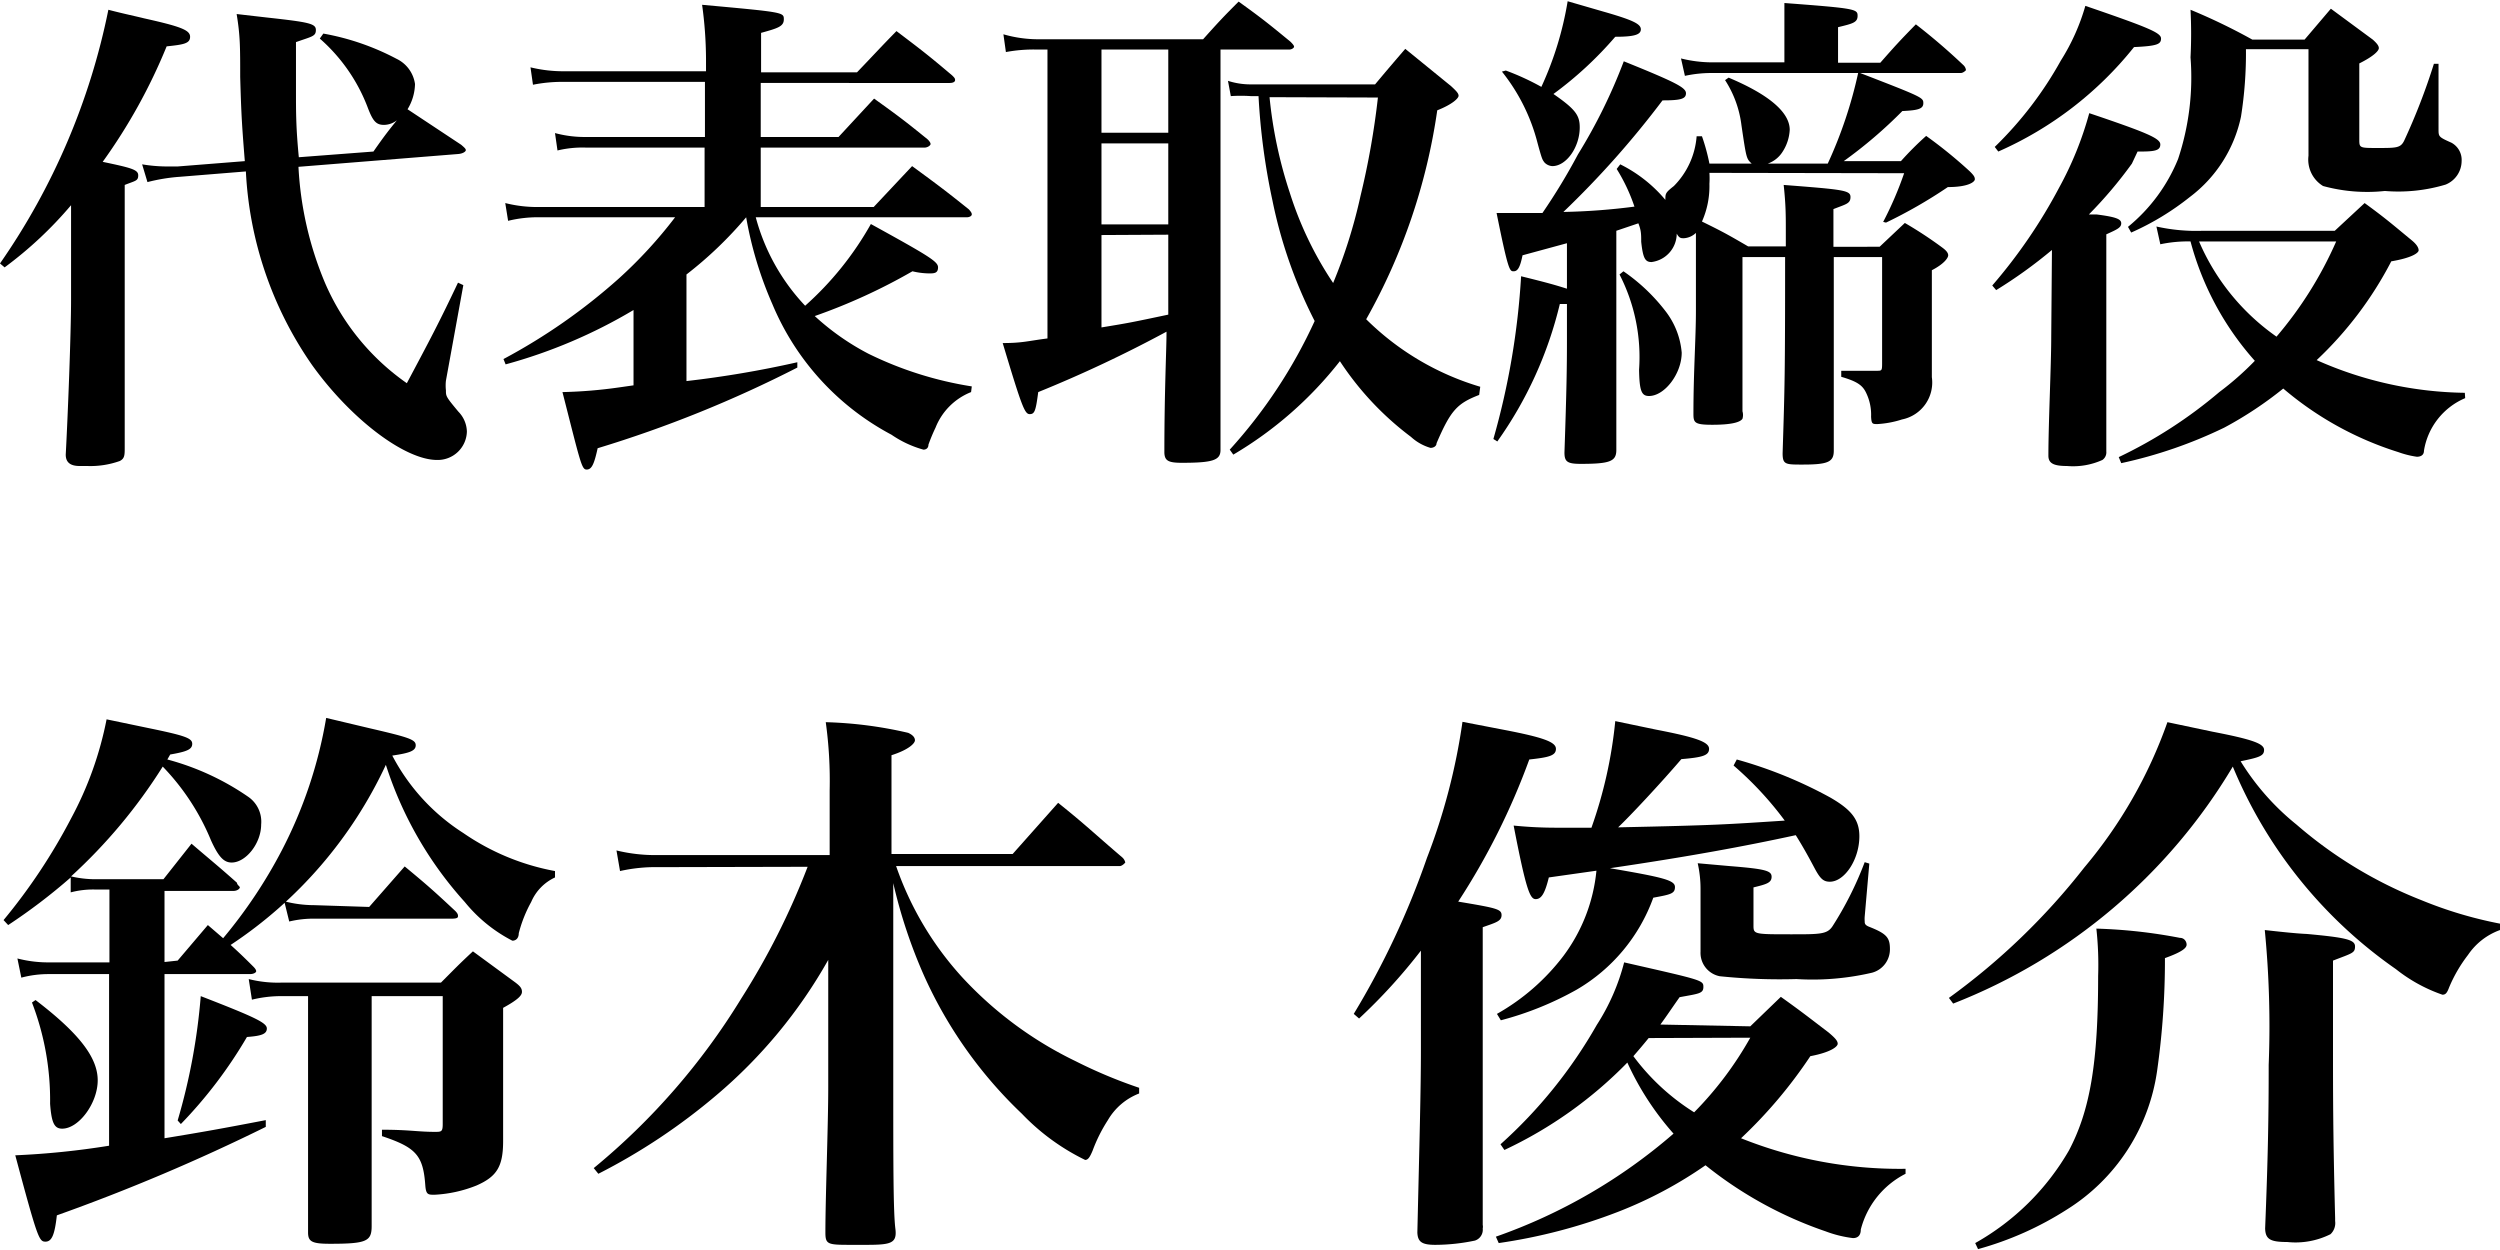
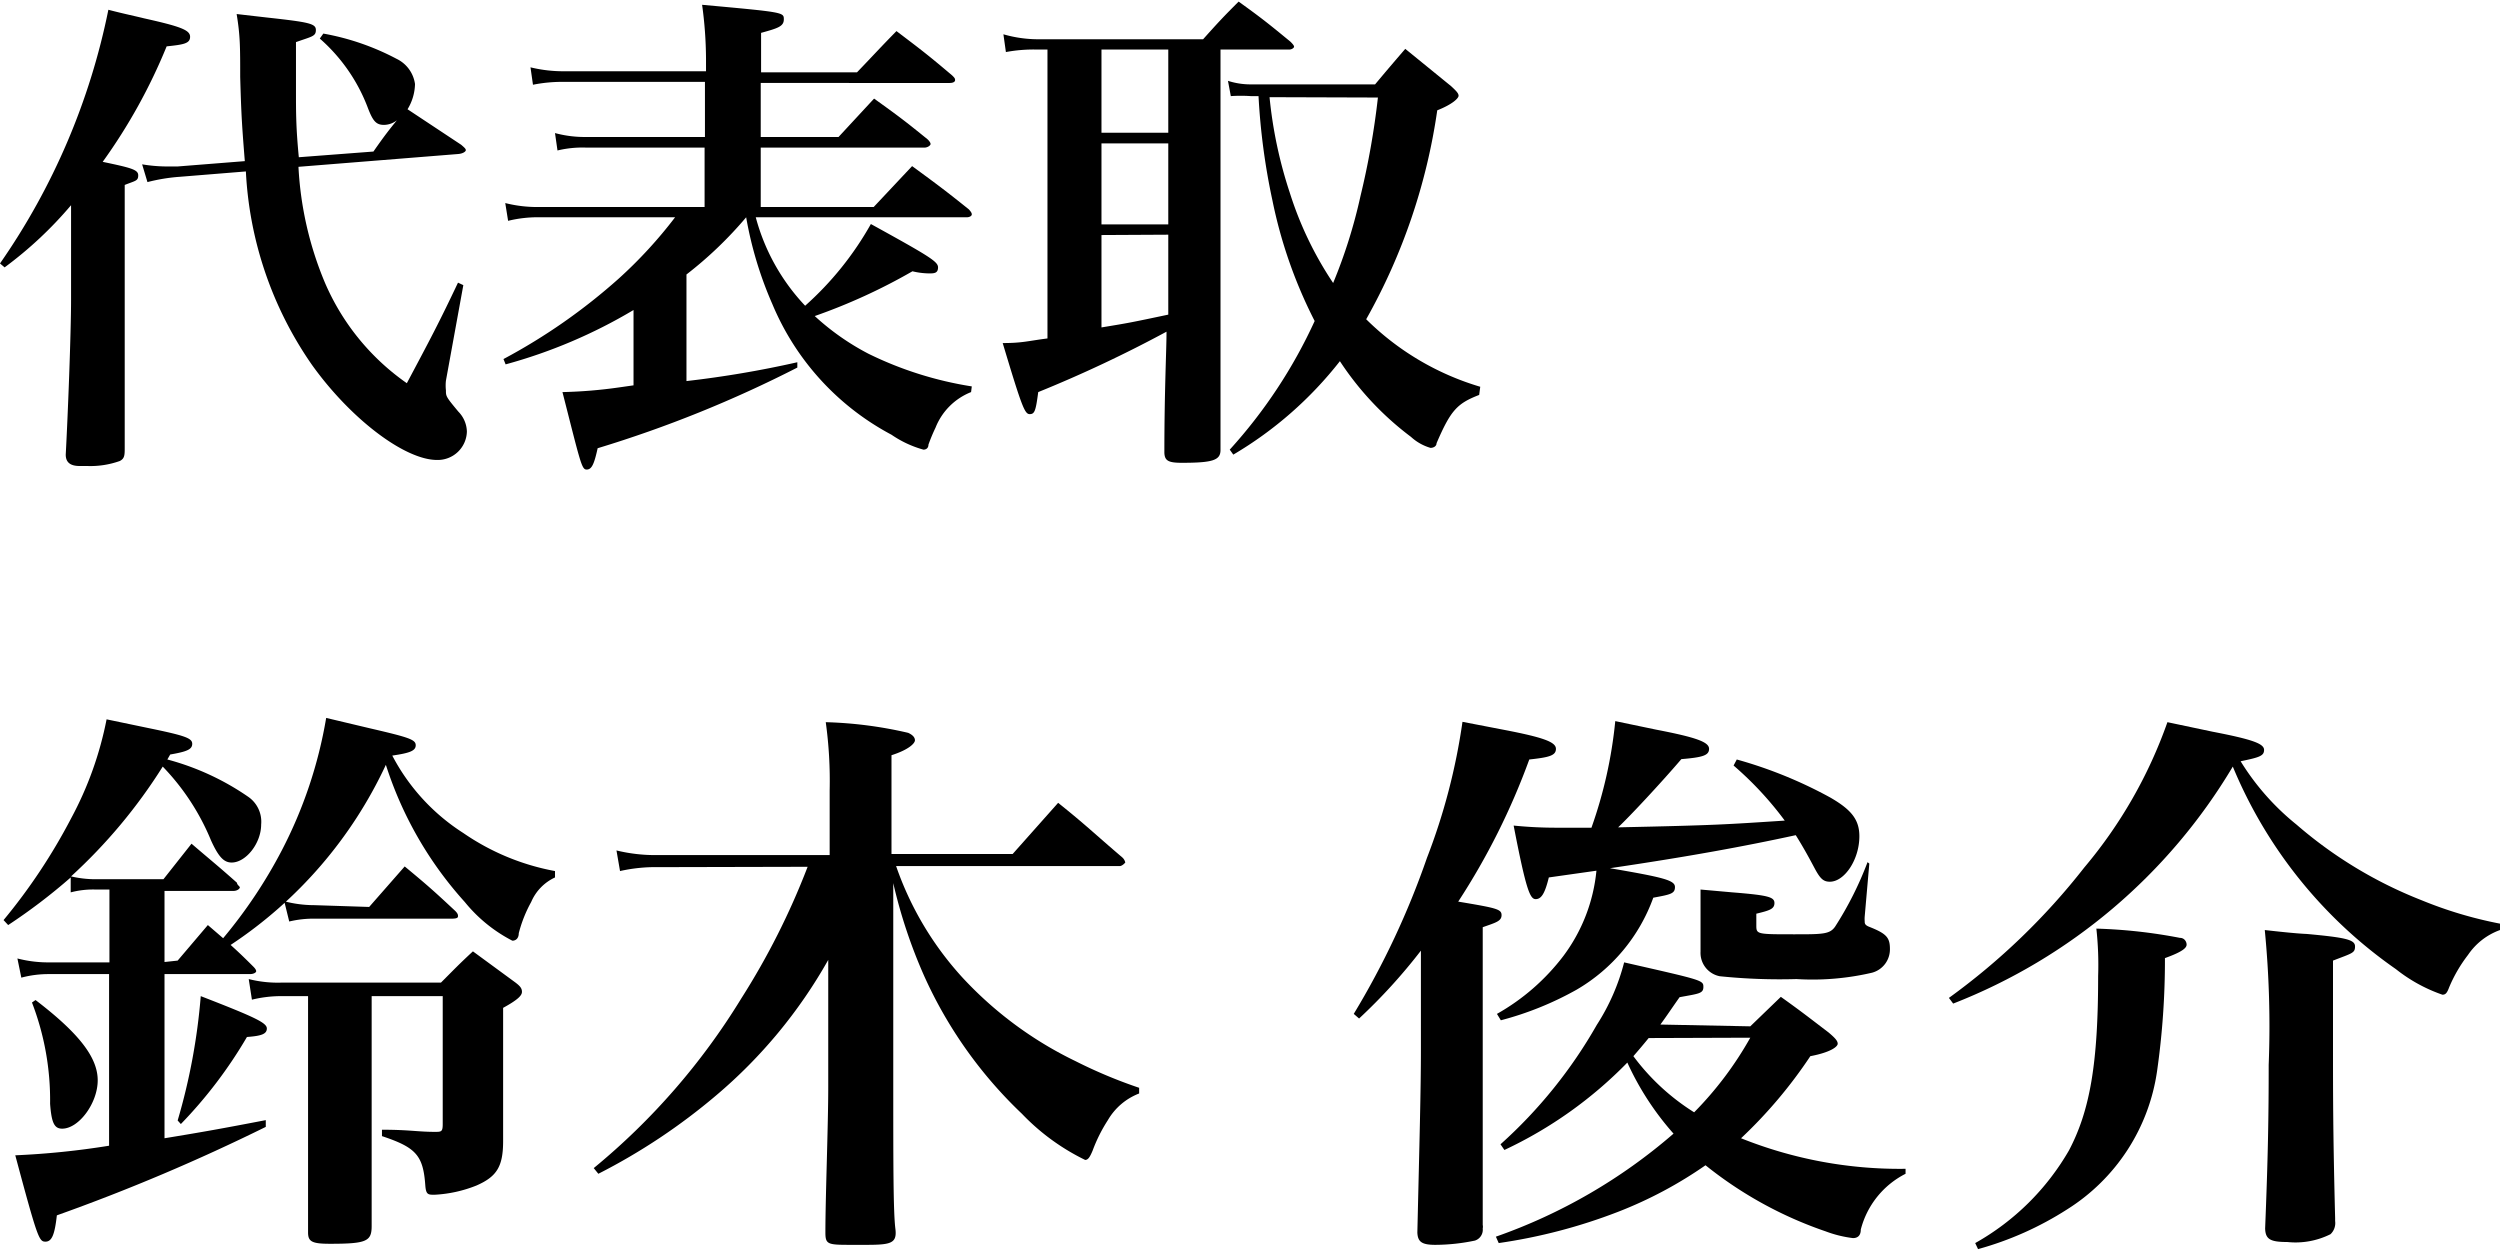
<svg xmlns="http://www.w3.org/2000/svg" viewBox="0 0 70.36 35.11" width="70px" height="35px">
  <title>signature</title>
  <g id="signature" data-name="signature">
    <g id="signature-2" data-name="signature">
      <path d="M0,7.38A19.12,19.12,0,0,0,3.05.24c.42.11.76.18,1,.24C5.08.71,5.35.81,5.35,1s-.18.22-.66.27A15.7,15.7,0,0,1,2.89,4.52c.81.17,1,.22,1,.38s-.08.15-.38.27V8.36c0,1.62,0,2.68,0,4.2,0,.21,0,.31-.14.38a2.46,2.46,0,0,1-.92.14H2.24c-.27,0-.39-.11-.39-.32v0C1.91,11.65,2,9.34,2,8.4V5.74A11,11,0,0,1,.13,7.49ZM10.51,4.23c.32-.46.45-.62.66-.88a.6.6,0,0,1-.36.13c-.22,0-.31-.1-.45-.46A4.88,4.88,0,0,0,9,1.05l.1-.14a7.05,7.05,0,0,1,2.06.71.93.93,0,0,1,.52.71,1.42,1.42,0,0,1-.21.71l1.51,1c.08.07.13.11.13.15s-.08.1-.22.11L8.4,4.66a9.69,9.69,0,0,0,.74,3.25,6.64,6.64,0,0,0,2.31,2.84c.67-1.26.9-1.69,1.44-2.83l.15.07-.49,2.69a1.23,1.23,0,0,0,0,.27c0,.17,0,.18.35.6a.83.83,0,0,1,.24.56.82.82,0,0,1-.84.8c-.91,0-2.44-1.16-3.53-2.69A10.44,10.44,0,0,1,6.92,4.79l-1.85.15a5.05,5.05,0,0,0-.92.15L4,4.59a4.27,4.27,0,0,0,.73.06H5L6.89,4.5c-.08-1-.1-1.3-.13-2.37,0-.85,0-1.16-.1-1.77l.87.1C8.71.59,8.89.63,8.89.81s-.11.18-.56.34c0,.59,0,1.06,0,1.36,0,.64,0,1.05.08,1.88Z" />
      <path d="M27.33,11a1.78,1.78,0,0,0-1,1,4.9,4.9,0,0,0-.2.48c0,.1-.07.14-.14.14a3,3,0,0,1-.9-.42,7.38,7.38,0,0,1-3.35-3.67A10.6,10.6,0,0,1,21,6.08a11,11,0,0,1-1.68,1.61v3a29.15,29.15,0,0,0,3.12-.53l0,.15a34,34,0,0,1-5.62,2.27c-.1.46-.17.6-.31.6S16.34,13,15.83,11a13.21,13.21,0,0,0,1.58-.13l.42-.06V8.69a14.45,14.45,0,0,1-3.6,1.53l-.06-.15A16.54,16.54,0,0,0,17.42,7.8,12.68,12.68,0,0,0,19,6.08h-3.8a3.5,3.5,0,0,0-.9.1l-.08-.5a3.66,3.66,0,0,0,1,.11h4.61V4.12H16.52a3,3,0,0,0-.83.08l-.07-.49a3.2,3.2,0,0,0,.9.11h3.32V2.27H15.91a4.18,4.18,0,0,0-.91.08l-.07-.49a3.91,3.91,0,0,0,1,.11h3.94V1.61A11.41,11.41,0,0,0,19.76.1c2.3.21,2.3.21,2.3.41s-.17.25-.64.38V2h2.7c.48-.5.63-.67,1.11-1.16.7.53.91.69,1.57,1.25.06.06.08.08.08.13s-.06.08-.15.08H21.41V3.82H23.6l1-1.08c.67.48.87.63,1.51,1.15.06.06.08.1.08.13s-.07.1-.18.1H21.41V5.79h3.18l1.08-1.15c.71.52.94.69,1.6,1.22.06.07.08.1.08.14s-.06.08-.14.08H21.27a5.79,5.79,0,0,0,1.39,2.49,8.92,8.92,0,0,0,1.85-2.3c1.67.92,1.89,1.06,1.89,1.22s-.1.17-.24.17a2.07,2.07,0,0,1-.48-.06,16.33,16.33,0,0,1-2.75,1.26,7,7,0,0,0,1.51,1.06,10.15,10.15,0,0,0,2.91.92Z" />
      <path d="M34.35,8.63c0,.17,0,1.5,0,4,0,.29-.22.36-1.09.36-.38,0-.48-.06-.49-.28,0-1.76.06-2.89.06-3.36V9.3A36.31,36.31,0,0,1,29.22,11c-.07.53-.1.62-.24.62s-.22-.2-.76-2c.56,0,.71-.06,1.26-.13V1.36h-.27a4.26,4.26,0,0,0-.9.07l-.07-.5a3.52,3.52,0,0,0,1,.14h4.62c.43-.48.56-.62,1-1.06.64.46.84.62,1.46,1.13.07.07.1.11.1.14s-.06.08-.14.08H34.35ZM31,1.36V3.7h1.88V1.36ZM31,4V6.28h1.88V4Zm0,2.58V9.18c.79-.13.79-.13,1.88-.36V6.57Zm10.63,4.5c-.62.24-.8.43-1.2,1.36,0,.08-.08.13-.17.13a1.38,1.38,0,0,1-.55-.31,8.45,8.45,0,0,1-2-2.13,10.72,10.72,0,0,1-3,2.63l-.1-.14A14.12,14.12,0,0,0,37,9a13.22,13.22,0,0,1-1.19-3.4,18.54,18.54,0,0,1-.39-2.93H35.2a4.11,4.11,0,0,0-.56,0l-.08-.43a2.06,2.06,0,0,0,.64.1h3.5c.36-.43.48-.57.85-1l1.29,1.05c.14.13.21.2.21.27s-.17.24-.6.41a16.85,16.85,0,0,1-2,5.88,7.64,7.64,0,0,0,3.21,1.9Zm-5.9-8.38a12.42,12.42,0,0,0,.57,2.69,9.92,9.92,0,0,0,1.22,2.54,14.51,14.51,0,0,0,.77-2.45,22.21,22.21,0,0,0,.49-2.77Z" />
-       <path d="M48.11,4.83a2.54,2.54,0,0,1,0,.31,2.45,2.45,0,0,1-.21,1.06c.57.28.7.35,1.3.7h1.06V6.44c0-.41,0-.71-.06-1.27,1.68.13,1.88.15,1.88.34s-.13.2-.48.34c0,.53,0,.67,0,1.06H52.9l.71-.67a11.36,11.36,0,0,1,1.05.69c.11.08.17.15.17.22s-.11.24-.46.42V9c0,.27,0,.27,0,1.58a1.06,1.06,0,0,1-.84,1.19,2.76,2.76,0,0,1-.69.13c-.14,0-.17,0-.18-.21a1.41,1.41,0,0,0-.14-.67c-.1-.21-.25-.32-.7-.45v-.17c.39,0,.52,0,1,0,.14,0,.15,0,.15-.21V7.2H51.61c0,4,0,4,0,5.45,0,.32-.17.39-.88.39-.48,0-.56,0-.56-.32.06-1.91.07-2.19.07-5.52h-1.2v4.34a.37.37,0,0,1,0,.21c-.07.11-.35.17-.85.17s-.53-.06-.53-.31v0c0-1.19.07-2.12.07-2.9,0-1.39,0-1.85,0-2.19a.54.54,0,0,1-.34.15c-.08,0-.13,0-.2-.13a.81.81,0,0,1-.71.8c-.18,0-.24-.11-.29-.57,0-.21,0-.32-.08-.52l-.62.21V9.32c0,1.25,0,2.3,0,3.31,0,.32-.18.39-1,.39-.38,0-.46-.06-.46-.32.06-1.76.07-2.38.07-3.18v-1l-.2,0a11.13,11.13,0,0,1-1.76,3.87l-.11-.07a21.21,21.21,0,0,0,.78-4.58c.73.18.94.24,1.29.35V6.81l-1.25.34c-.07.35-.14.45-.25.45s-.15,0-.48-1.64c.36,0,.53,0,.66,0l.63,0a17,17,0,0,0,1-1.65,15.19,15.19,0,0,0,1.29-2.62c1.46.59,1.75.74,1.75.9s-.15.2-.66.2A26,26,0,0,1,44,5.93a17.87,17.87,0,0,0,2-.15,5.05,5.05,0,0,0-.5-1.06l.1-.13a3.94,3.94,0,0,1,1.27,1c0-.18,0-.2.24-.39a2.23,2.23,0,0,0,.64-1.4h.15a5.6,5.6,0,0,1,.21.77h1.19c-.15-.14-.15-.14-.29-1.09a3,3,0,0,0-.46-1.26l.1-.07c1.19.5,1.72,1,1.72,1.47a1.25,1.25,0,0,1-.21.63.81.81,0,0,1-.41.32h1.69A12.36,12.36,0,0,0,52.3,2c1.81.7,1.83.71,1.83.87s-.15.2-.59.22a12.81,12.81,0,0,1-1.65,1.41H53.5a8.66,8.66,0,0,1,.71-.71,12.92,12.92,0,0,1,1.23,1c.1.1.14.15.14.22s-.17.22-.76.22a13.57,13.57,0,0,1-1.74,1L53,6.21a9.84,9.84,0,0,0,.59-1.37ZM42.38,1.95a7.1,7.1,0,0,1,1,.46A9.34,9.34,0,0,0,44.12,0l1,.29c.84.24,1.06.35,1.06.5S46,1,45.46,1a10.34,10.34,0,0,1-1.74,1.61c.62.43.74.6.74.94,0,.56-.38,1.09-.77,1.09a.33.33,0,0,1-.22-.1c-.06-.08-.07-.08-.2-.56a5.32,5.32,0,0,0-1-2Zm3.31,5.65a5.21,5.21,0,0,1,1.19,1.13,2.21,2.21,0,0,1,.45,1.16c0,.59-.48,1.22-.92,1.22-.21,0-.27-.14-.28-.74a5.08,5.08,0,0,0-.55-2.68Zm7.23-5.87c.43-.49.56-.63,1-1.08a17.62,17.62,0,0,1,1.34,1.15.22.22,0,0,1,.07.14s-.07.08-.15.08H48.22a3.52,3.52,0,0,0-.8.08l-.11-.49a3.66,3.66,0,0,0,.91.11h2V1.05c0-.35,0-.56,0-1,2,.15,2.06.17,2.06.36s-.14.22-.55.32v1Z" />
-       <path d="M57.75,7a13.23,13.23,0,0,1-1.57,1.13L56.07,8a14.76,14.76,0,0,0,1.88-2.75,9.58,9.58,0,0,0,.85-2.1c1.63.55,2,.71,2,.88s-.15.2-.57.2h-.07L60,4.57A12.08,12.08,0,0,1,58.79,6L59,6c.55.07.7.13.7.25s-.11.17-.42.31v6.11a.26.26,0,0,1-.11.24,2,2,0,0,1-1,.17c-.38,0-.52-.08-.52-.29v0c0-.92.08-2.54.08-3.36ZM56.14,4.1A10.43,10.43,0,0,0,58,1.67,5.93,5.93,0,0,0,58.69.13c1.81.62,2.13.76,2.13.92s-.11.21-.76.24a10.08,10.08,0,0,1-3.82,2.94Zm13.24,7.07a1.94,1.94,0,0,0-1.16,1.48c0,.13-.1.17-.2.17a2.62,2.62,0,0,1-.52-.13,9.25,9.25,0,0,1-3.24-1.79A10.62,10.62,0,0,1,62.6,12,12.87,12.87,0,0,1,59.7,13l-.07-.17A13,13,0,0,0,62.46,11a8.37,8.37,0,0,0,1-.88,8.21,8.21,0,0,1-1.81-3.36,3.71,3.71,0,0,0-.85.08l-.11-.5A5.12,5.12,0,0,0,62,6.46h3.71l.84-.78c.59.43.77.59,1.34,1.06.13.11.18.2.18.27s-.18.21-.77.31A10.33,10.33,0,0,1,65.2,10.1a10.55,10.55,0,0,0,4.17.92ZM59.89,6.35a4.79,4.79,0,0,0,1.41-1.91,7.27,7.27,0,0,0,.35-2.86,13.23,13.23,0,0,0,0-1.34,16.61,16.61,0,0,1,1.74.84h1.47L65.6.21l1.18.87c.11.1.17.17.17.24s-.13.22-.55.43V3.88c0,.25,0,.25.52.25s.64,0,.74-.2a17.68,17.68,0,0,0,.84-2.17l.13,0,0,1.74V3.6c0,.21,0,.22.36.38a.55.55,0,0,1,.29.52.72.72,0,0,1-.45.66,4.63,4.63,0,0,1-1.71.18,4.7,4.7,0,0,1-1.74-.14.87.87,0,0,1-.41-.85v-3H63.21a11.44,11.44,0,0,1-.14,1.9,3.81,3.81,0,0,1-1.44,2.26,7.51,7.51,0,0,1-1.65,1Zm2,.41a6.3,6.3,0,0,0,2.18,2.68,10.83,10.83,0,0,0,1.68-2.68Z" />
      <path d="M5,27l.85-1,.43.37A13.73,13.73,0,0,0,7.93,23.9a12.6,12.6,0,0,0,1.25-3.73l1.22.29c1.12.26,1.3.32,1.3.48s-.18.22-.66.29a5.74,5.74,0,0,0,2,2.18,6.67,6.67,0,0,0,2.58,1.07v.18a1.34,1.34,0,0,0-.67.69,3.73,3.73,0,0,0-.35.88c0,.14-.08.21-.18.21a4.2,4.2,0,0,1-1.34-1.09,10.53,10.53,0,0,1-2.22-3.86,12.29,12.29,0,0,1-4.37,5.07c.18.16.35.32.64.61.06.06.08.1.08.13s-.06.08-.18.08H4.63V32c1.1-.18,1.6-.27,2.85-.51l0,.19A54.92,54.92,0,0,1,1.6,34.17c-.06.54-.14.74-.32.74s-.22-.08-.85-2.43a22.55,22.55,0,0,0,2.64-.27V27.38H1.38a2.94,2.94,0,0,0-.78.1l-.11-.54a3.43,3.43,0,0,0,.93.11H3.08V25H2.69a2.48,2.48,0,0,0-.7.08l0-.42A16.15,16.15,0,0,1,.23,26L.1,25.86A16.28,16.28,0,0,0,2,23a9.86,9.86,0,0,0,1-2.79l1.15.24c1.07.22,1.26.29,1.26.45s-.16.22-.62.3l-.08.14A7.31,7.31,0,0,1,7,22.4a.85.85,0,0,1,.35.77c0,.53-.43,1.07-.83,1.07-.22,0-.37-.16-.58-.62a6.6,6.6,0,0,0-1.36-2.08A14.94,14.94,0,0,1,2,24.63a3,3,0,0,0,.69.08H4.6l.79-1c.56.48.74.62,1.28,1.1,0,.06.08.1.08.13s-.06.1-.19.1H4.63v2ZM1,28.11c1.23.94,1.75,1.62,1.75,2.26s-.53,1.36-1,1.36c-.22,0-.3-.16-.34-.7a7.66,7.66,0,0,0-.51-2.85Zm4,3.39A17.27,17.27,0,0,0,5.65,28c1.52.59,1.86.75,1.86.91s-.16.21-.56.24A12.79,12.79,0,0,1,5.09,31.6ZM7.91,28a3.43,3.43,0,0,0-.82.1L7,27.52a3.33,3.33,0,0,0,.91.1h4.5c.38-.38.5-.51.9-.88l1.2.88c.13.1.18.16.18.26s-.11.22-.53.45v1.89c0,.27,0,.27,0,1.86,0,.72-.18,1-.75,1.25a3.66,3.66,0,0,1-1.18.26c-.18,0-.24,0-.26-.26-.06-.85-.26-1.07-1.22-1.39l0-.18c.78,0,1,.06,1.49.06.18,0,.22,0,.22-.22V28h-2V31.2c0,.13,0,1.22,0,3.27,0,.43-.14.5-1.17.5-.51,0-.62-.06-.62-.32v0c0-.46,0-1.6,0-3.42V28Zm2.48-2.51,1-1.14c.64.53.82.69,1.42,1.25.06.06.08.1.08.14s0,.08-.18.08H8.86a2.9,2.9,0,0,0-.72.08L8,25.33a3.35,3.35,0,0,0,.85.11Z" />
      <path d="M18.54,24.37a4.55,4.55,0,0,0-1.09.11l-.1-.58a4.61,4.61,0,0,0,1.18.13h4.82V22.21a12,12,0,0,0-.11-1.92,11.55,11.55,0,0,1,2.32.3c.13.06.19.13.19.21s-.16.26-.66.42V24h3.41l1.28-1.44c.8.64,1,.85,1.81,1.54a.27.27,0,0,1,.08.14s-.08.1-.16.1H25.22a9,9,0,0,0,1.87,3.14,10.63,10.63,0,0,0,3.18,2.35,13.63,13.63,0,0,0,1.79.75v.16a1.74,1.74,0,0,0-.88.75,4.36,4.36,0,0,0-.43.86c-.08.19-.13.26-.21.26a6.24,6.24,0,0,1-1.78-1.3A12.31,12.31,0,0,1,26,27.41a14.37,14.37,0,0,1-.86-2.59l0,5.65c0,2.24,0,3.6.06,4.08S25,35,24,35c-.7,0-.77,0-.77-.35,0-1,.08-3,.08-4.1l0-3.57a13.94,13.94,0,0,1-3.15,3.81A17.15,17.15,0,0,1,16.84,33l-.13-.16a19,19,0,0,0,4.15-4.77,20.72,20.72,0,0,0,1.87-3.71Z" />
-       <path d="M38.1,28.5a23,23,0,0,0,2.06-4.39,17.4,17.4,0,0,0,1-3.83l1.14.22c1.15.22,1.49.35,1.49.54s-.19.24-.75.3a19.52,19.52,0,0,1-2,4c1.07.18,1.22.21,1.22.38s-.16.21-.53.34v3.38c0,3.71,0,3.71,0,5a.24.24,0,0,1,0,.1.32.32,0,0,1-.22.34A5.5,5.5,0,0,1,40.4,35c-.38,0-.5-.08-.51-.35.06-2.58.1-4,.1-5.14V26.72a15.68,15.68,0,0,1-1.74,1.91Zm11.16.35.86-.83c.63.45.8.59,1.34,1,.19.16.26.24.26.32s-.19.24-.77.35A13.19,13.19,0,0,1,49,32a12,12,0,0,0,4.63.86V33a2.44,2.44,0,0,0-1.26,1.57c0,.19-.11.24-.22.24a3.3,3.3,0,0,1-.77-.19A11.15,11.15,0,0,1,48,32.76a11.74,11.74,0,0,1-2.46,1.31,15.37,15.37,0,0,1-3.36.88l-.08-.18a15.4,15.4,0,0,0,5-2.9,8,8,0,0,1-1.3-2,11.86,11.86,0,0,1-3.46,2.46l-.11-.16a13.42,13.42,0,0,0,2.71-3.36,6,6,0,0,0,.77-1.76c2.19.5,2.23.5,2.23.69s-.13.19-.67.29c-.26.37-.35.51-.54.77Zm-.38-7.51a12.35,12.35,0,0,1,2.63,1.07c.59.34.82.62.82,1.09,0,.66-.42,1.28-.83,1.28-.18,0-.27-.08-.43-.38s-.3-.56-.53-.93c-1.47.32-3.06.61-5.23.93,1.52.26,1.83.34,1.83.53s-.13.21-.61.3a4.93,4.93,0,0,1-2.16,2.59,9,9,0,0,1-2.13.86l-.11-.18A6.13,6.13,0,0,0,44,26.87a4.77,4.77,0,0,0,.93-2.4l-1.34.19c-.11.45-.21.61-.37.61s-.27-.26-.62-2.07a12,12,0,0,0,1.26.06l.93,0a12.63,12.63,0,0,0,.67-3l1.15.24c1.14.22,1.49.35,1.49.54s-.19.24-.78.29c-.59.69-1.47,1.63-1.78,1.92,2.79-.06,3-.08,4.69-.19a9.49,9.49,0,0,0-1.44-1.55Zm-2.48,7.84c-.18.22-.24.29-.43.51a6.27,6.27,0,0,0,1.71,1.58,9.83,9.83,0,0,0,1.58-2.1Zm6.21-4.91-.13,1.49a.81.81,0,0,0,0,.13v0c0,.06,0,.11.13.16.48.19.58.3.58.62a.68.68,0,0,1-.5.67,7.37,7.37,0,0,1-2.13.18,16.45,16.45,0,0,1-2.16-.08.67.67,0,0,1-.54-.69l0-.86V25a3.28,3.28,0,0,0-.08-.74l.9.08c1,.08,1.18.13,1.18.3s-.14.21-.51.3V26c0,.26,0,.26,1.07.26.8,0,1,0,1.15-.22a9.64,9.64,0,0,0,.91-1.81Z" />
+       <path d="M38.1,28.5a23,23,0,0,0,2.06-4.39,17.4,17.4,0,0,0,1-3.83l1.14.22c1.15.22,1.49.35,1.49.54s-.19.24-.75.3a19.52,19.52,0,0,1-2,4c1.07.18,1.22.21,1.22.38s-.16.21-.53.34v3.38c0,3.71,0,3.71,0,5a.24.24,0,0,1,0,.1.32.32,0,0,1-.22.34A5.5,5.5,0,0,1,40.4,35c-.38,0-.5-.08-.51-.35.06-2.58.1-4,.1-5.14V26.72a15.68,15.68,0,0,1-1.74,1.91Zm11.16.35.86-.83c.63.45.8.59,1.34,1,.19.16.26.24.26.32s-.19.24-.77.35A13.19,13.19,0,0,1,49,32a12,12,0,0,0,4.63.86V33a2.44,2.44,0,0,0-1.26,1.57c0,.19-.11.24-.22.24a3.3,3.3,0,0,1-.77-.19A11.15,11.15,0,0,1,48,32.76a11.74,11.74,0,0,1-2.46,1.31,15.37,15.37,0,0,1-3.36.88l-.08-.18a15.4,15.4,0,0,0,5-2.9,8,8,0,0,1-1.3-2,11.86,11.86,0,0,1-3.46,2.46l-.11-.16a13.42,13.42,0,0,0,2.71-3.36,6,6,0,0,0,.77-1.76c2.19.5,2.23.5,2.23.69s-.13.19-.67.29c-.26.37-.35.51-.54.77Zm-.38-7.51a12.35,12.35,0,0,1,2.63,1.07c.59.34.82.62.82,1.09,0,.66-.42,1.28-.83,1.28-.18,0-.27-.08-.43-.38s-.3-.56-.53-.93c-1.47.32-3.06.61-5.23.93,1.52.26,1.83.34,1.83.53s-.13.21-.61.3a4.93,4.93,0,0,1-2.16,2.59,9,9,0,0,1-2.13.86l-.11-.18A6.13,6.13,0,0,0,44,26.87a4.77,4.77,0,0,0,.93-2.4l-1.34.19c-.11.45-.21.61-.37.61s-.27-.26-.62-2.07a12,12,0,0,0,1.26.06l.93,0a12.63,12.63,0,0,0,.67-3l1.15.24c1.14.22,1.49.35,1.49.54s-.19.24-.78.29c-.59.69-1.47,1.63-1.78,1.92,2.79-.06,3-.08,4.69-.19a9.49,9.49,0,0,0-1.44-1.55Zm-2.48,7.84c-.18.22-.24.29-.43.51a6.27,6.27,0,0,0,1.71,1.58,9.83,9.83,0,0,0,1.58-2.1Zm6.21-4.91-.13,1.49a.81.81,0,0,0,0,.13v0c0,.06,0,.11.13.16.48.19.58.3.58.62a.68.68,0,0,1-.5.67,7.37,7.37,0,0,1-2.13.18,16.45,16.45,0,0,1-2.16-.08.67.67,0,0,1-.54-.69l0-.86V25l.9.08c1,.08,1.18.13,1.18.3s-.14.21-.51.3V26c0,.26,0,.26,1.07.26.8,0,1,0,1.15-.22a9.64,9.64,0,0,0,.91-1.81Z" />
      <path d="M54.85,28.05a18.83,18.83,0,0,0,3.81-3.67A13.1,13.1,0,0,0,61,20.29l1.28.27c1.14.22,1.44.34,1.44.51s-.13.21-.66.32a7,7,0,0,0,1.57,1.78,12.14,12.14,0,0,0,3.52,2.13,11.56,11.56,0,0,0,2.21.66l0,.18a1.84,1.84,0,0,0-.9.7,4.06,4.06,0,0,0-.53.91c-.06.16-.1.21-.19.21a4.42,4.42,0,0,1-1.31-.72,13,13,0,0,1-4.59-5.7,15.88,15.88,0,0,1-7.87,6.67Zm.74,6.9a7,7,0,0,0,2.64-2.61c.59-1.12.82-2.45.82-4.9A9.41,9.41,0,0,0,59,26.1a14.51,14.51,0,0,1,2.35.26c.13,0,.19.11.19.19s-.08.19-.61.38a22.11,22.11,0,0,1-.22,3.17A5.52,5.52,0,0,1,58.18,34a9.11,9.11,0,0,1-2.51,1.12Zm10.07-5.63c0,1.55,0,2.53.06,4.93v.08a.43.43,0,0,1-.13.37,2.2,2.2,0,0,1-1.22.22c-.48,0-.61-.08-.62-.38.08-2,.1-3.12.1-4.61a27.92,27.92,0,0,0-.11-3.79c.53.06.93.1,1.18.11,1.09.1,1.36.16,1.36.35s-.08.19-.62.4Z" />
    </g>
  </g>
</svg>